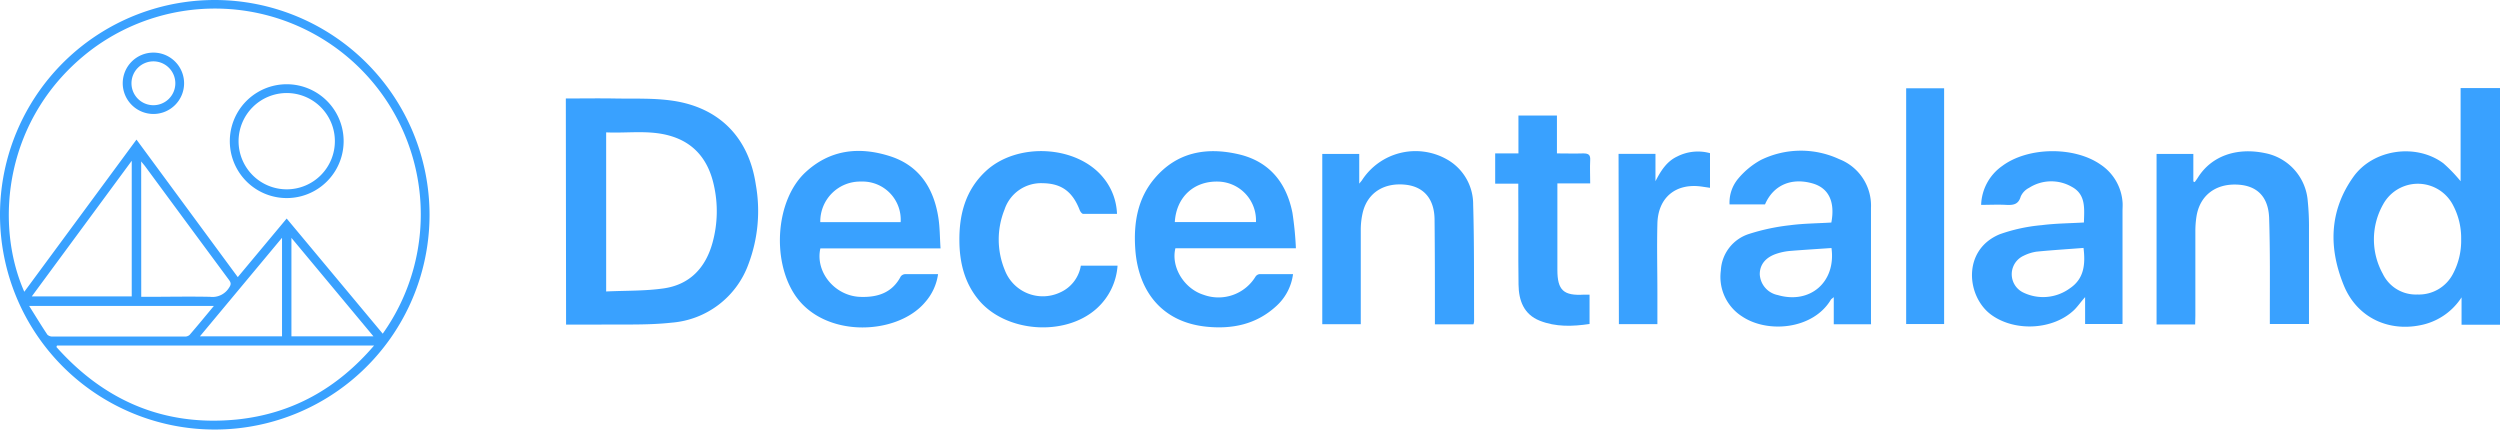
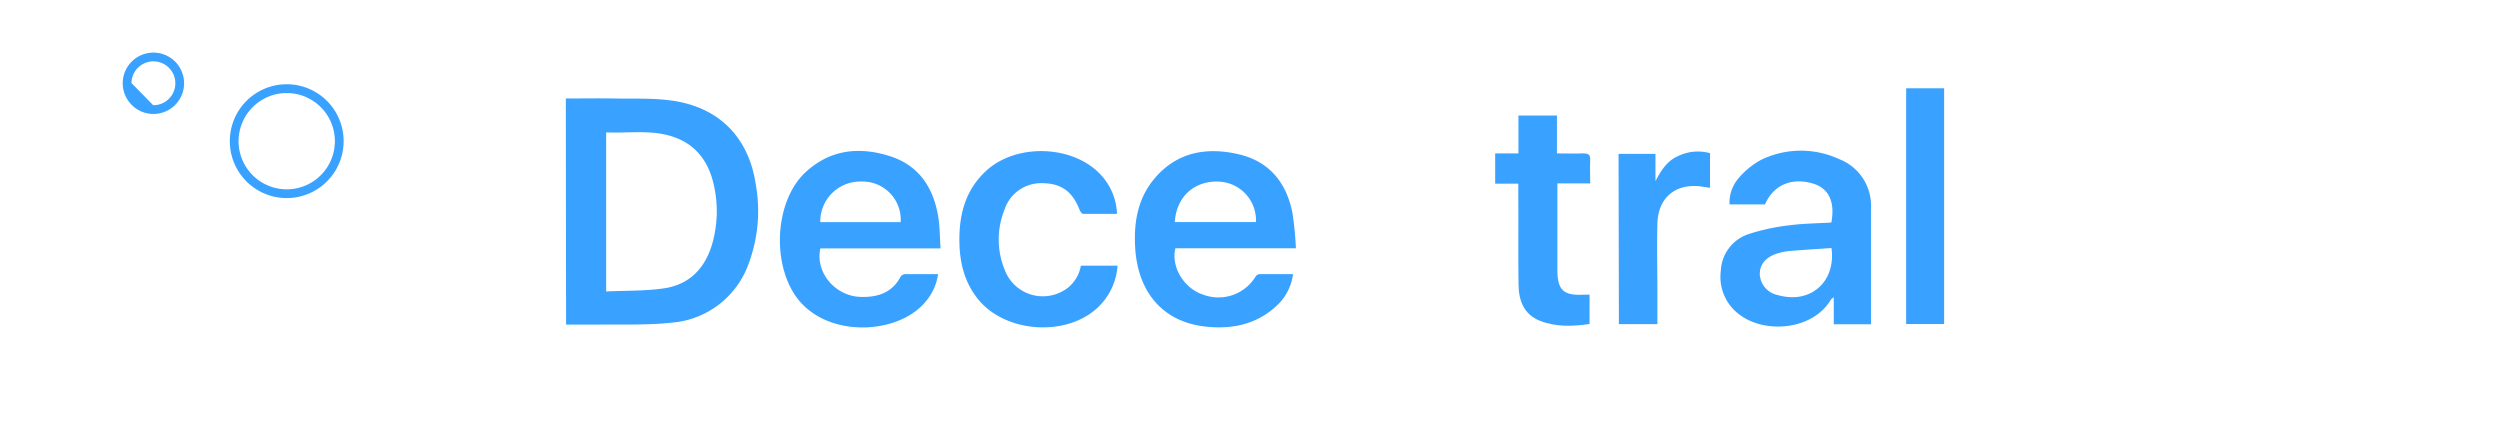
<svg xmlns="http://www.w3.org/2000/svg" id="Layer_1" data-name="Layer 1" viewBox="0 0 505.19 86.82">
  <defs>
    <style>.cls-1{fill:#39a1ff;}</style>
  </defs>
  <title>decentraland</title>
-   <path class="cls-1" d="M520.85,78h-7.77V72.47a12.77,12.77,0,0,1-7.58,5.46c-6.92,1.73-13.49-1.26-16.2-7.85-3.08-7.51-3-15,1.87-21.89,4-5.69,12.75-6.91,18.25-2.8A30.92,30.92,0,0,1,512.89,49V30.17h8ZM513,60.71a14.17,14.17,0,0,0-1.78-7.13,8,8,0,0,0-14,.12,14.39,14.39,0,0,0-.06,14,7.4,7.4,0,0,0,7,4.19,7.75,7.75,0,0,0,7.18-4.16A14.26,14.26,0,0,0,513,60.71Z" transform="translate(-15.66 -12.38)" />
  <path class="cls-1" d="M130,32.28c3.29,0,6.5-.05,9.7,0,4,.08,8-.12,11.94.46,9.48,1.41,15.37,7.52,16.76,17a30.39,30.39,0,0,1-1.49,16A18,18,0,0,1,151.4,77.58c-5,.55-10,.31-15,.4-2.09,0-4.17,0-6.35,0Zm8.15,39c4-.19,7.83-.08,11.6-.62,5.31-.75,8.51-4.18,9.9-9.26a23.89,23.89,0,0,0,.25-11.67c-1.09-4.89-3.83-8.46-8.82-9.9-4.23-1.23-8.57-.5-12.93-.7Z" transform="translate(-15.66 -12.38)" />
  <path class="cls-1" d="M393.75,77.9h-7.53V72.43c-.35.3-.52.38-.59.52-3.59,6-12.74,6.84-17.91,3.39a9.47,9.47,0,0,1-4.32-9.27,8.17,8.17,0,0,1,5.71-7.42,42.09,42.09,0,0,1,8.21-1.75c2.79-.37,5.62-.38,8.41-.55.79-4.2-.53-6.93-3.71-7.88-4.33-1.27-8,.29-9.69,4.21h-7.17a7.5,7.5,0,0,1,1.78-5.24,16,16,0,0,1,4.56-3.74,18.38,18.38,0,0,1,15.82-.16,10.07,10.07,0,0,1,6.42,9.87c0,7.43,0,14.86,0,22.29Zm-8-15.4c-2.89.2-5.7.37-8.51.6a12.32,12.32,0,0,0-2.55.54c-2.26.74-3.44,2.23-3.42,4.19A4.51,4.51,0,0,0,374.89,72C381.42,73.91,386.7,69.39,385.76,62.5Z" transform="translate(-15.66 -12.38)" />
-   <path class="cls-1" d="M436.77,57.34c.08-2.85.42-5.68-2.47-7.22a8.32,8.32,0,0,0-8.62.22A3.64,3.64,0,0,0,424,52.09c-.48,1.67-1.57,1.76-3,1.69-1.64-.09-3.29,0-5,0a10,10,0,0,1,4.26-7.86c5.19-3.87,14.54-4,19.87-.29a10,10,0,0,1,4.44,7.52c.06.62,0,1.26,0,1.89V77.85h-7.56V72.42c-.9,1-1.5,1.91-2.25,2.63-4.22,4-11.86,4.4-16.63,1-5.08-3.61-6.06-13.14,1.62-16.33a34.29,34.29,0,0,1,8.48-1.84C431.05,57.52,433.88,57.51,436.77,57.34Zm-.08,5.14c-3.2.25-6.34.44-9.47.75a8.66,8.66,0,0,0-2.63.83,4.1,4.1,0,0,0-.08,7.43,9.17,9.17,0,0,0,9.41-.84C436.82,68.71,437.09,65.78,436.69,62.48Z" transform="translate(-15.66 -12.38)" />
  <path class="cls-1" d="M277.53,62.55H253.18c-.93,3.81,1.77,8.17,5.69,9.4a8.77,8.77,0,0,0,10.5-3.67,1.15,1.15,0,0,1,.77-.5c2.23,0,4.46,0,6.81,0a10.52,10.52,0,0,1-3.47,6.53c-4,3.63-8.8,4.61-14,4.09-9-.91-13.83-7.16-14.41-15.72-.35-5.17.43-10.15,3.91-14.25,4.53-5.34,10.49-6.38,17-4.87,6.21,1.45,9.64,5.75,10.85,11.82A66.88,66.88,0,0,1,277.53,62.55Zm-8.07-5.3A7.83,7.83,0,0,0,262,49.08c-5-.22-8.63,3.06-8.94,8.17Z" transform="translate(-15.66 -12.38)" />
  <path class="cls-1" d="M205.72,62.57H181.44c-1.08,4.75,2.89,9.59,8,9.8,3.45.14,6.47-.75,8.23-4.11a1.17,1.17,0,0,1,.89-.48c2.19,0,4.37,0,6.66,0a10.82,10.82,0,0,1-2.61,5.66c-5.7,6.79-20.61,7.35-26.41-1.6-4.62-7.12-3.72-19.06,2.18-24.6,5-4.67,10.93-5.28,17.15-3.29,5.94,1.91,8.85,6.52,9.76,12.47C205.59,58.34,205.57,60.34,205.72,62.57Zm-8.06-5.3a7.71,7.71,0,0,0-8-8.2,8.06,8.06,0,0,0-8.24,8.2Z" transform="translate(-15.66 -12.38)" />
-   <path class="cls-1" d="M313.41,77.92h-7.79V76.17c0-6.51,0-13-.07-19.52-.07-4.14-2.22-6.54-5.84-6.94-4.31-.47-7.61,1.56-8.63,5.45a15.18,15.18,0,0,0-.44,3.74c0,5.78,0,11.56,0,17.34v1.65h-7.78V43.49h7.47v6c.35-.43.47-.56.56-.7A12.89,12.89,0,0,1,308,44.56a10.4,10.4,0,0,1,5.35,9.15c.23,7.86.15,15.73.19,23.6A2.88,2.88,0,0,1,313.41,77.92Z" transform="translate(-15.66 -12.38)" />
-   <path class="cls-1" d="M459.25,77.94h-7.8V43.49h7.43v5.56l.28.13c.22-.31.45-.61.65-.93,2.7-4.31,7.77-6.15,13.6-4.92A10.69,10.69,0,0,1,482,53a51,51,0,0,1,.25,5.67c0,6.35,0,12.7,0,19.18h-7.91V76.15c0-6.55.07-13.11-.14-19.66-.14-4.43-2.52-6.67-6.56-6.81-4.39-.16-7.48,2.29-8.13,6.48a19.26,19.26,0,0,0-.22,3c0,5.68,0,11.36,0,17Z" transform="translate(-15.66 -12.38)" />
  <path class="cls-1" d="M234.07,66.07h7.42a12.82,12.82,0,0,1-4.27,8.7c-6.42,5.71-18.42,4.79-23.86-1.86-2.81-3.43-3.79-7.5-3.83-11.81-.06-5.37,1.22-10.3,5.33-14.13,6.38-5.95,18.52-5.24,23.81,1.39a12.16,12.16,0,0,1,2.71,7.24c-2.28,0-4.55,0-6.83,0-.24,0-.57-.43-.69-.72-1.45-3.78-3.69-5.43-7.51-5.48a7.77,7.77,0,0,0-7.71,5.36,16.18,16.18,0,0,0,.07,12.21,8.22,8.22,0,0,0,11.12,4.53A7.21,7.21,0,0,0,234.07,66.07Z" transform="translate(-15.66 -12.38)" />
  <path class="cls-1" d="M322.5,35.73h7.78v7.65c1.86,0,3.59.06,5.31,0,1.09,0,1.48.29,1.41,1.39-.08,1.49,0,3,0,4.67h-6.63v1.89c0,5.2,0,10.39,0,15.59,0,4.11,1.24,5.26,5.4,5,.33,0,.67,0,1.1,0v5.93c-3.43.51-6.81.63-10.06-.66s-4.25-4.12-4.29-7.3c-.09-6.21,0-12.43-.05-18.64V49.49H317.8V43.38h4.7Z" transform="translate(-15.66 -12.38)" />
  <path class="cls-1" d="M400.85,30.22h7.67V77.86h-7.67Z" transform="translate(-15.66 -12.38)" />
  <path class="cls-1" d="M342.73,43.47h7.46V49c1.07-2.08,2.26-4,4.4-5a9.2,9.2,0,0,1,6.62-.67v7l-1.63-.24c-5.25-.77-8.89,2.18-9,7.51-.12,4.7,0,9.42,0,14.13,0,2,0,4,0,6.15h-7.78Z" transform="translate(-15.66 -12.38)" />
-   <path class="cls-1" d="M102.46,55.79A43.4,43.4,0,1,1,59.12,12.38,43.44,43.44,0,0,1,102.46,55.79ZM93,79.81A41.6,41.6,0,0,0,34,22.53C16.6,35.83,14.4,57.37,20.57,71.34L43.24,40.59,63.71,68.38l9.88-11.84Zm-65.83,2.4a2.49,2.49,0,0,1-.11.29c9.72,10.91,21.83,16.1,36.48,14.65C74.68,96,83.81,90.89,91.25,82.21ZM42.28,44.87,22.08,72.28h20.2ZM44.2,72.36h1.3c4.2,0,8.41-.09,12.61,0a3.93,3.93,0,0,0,3.79-1.77c.45-.66.53-1,0-1.69Q53.45,57.48,45,46c-.21-.28-.44-.53-.81-1ZM21.55,74.2c1.33,2.11,2.47,4,3.69,5.82a1.5,1.5,0,0,0,1.06.37q13.32,0,26.66,0a1.41,1.41,0,0,0,1-.32c1.63-1.88,3.21-3.81,4.92-5.87Zm51.1-13.77L56.06,80.34H72.65ZM91.12,80.34,74.55,60.45V80.34Z" transform="translate(-15.66 -12.38)" />
  <path class="cls-1" d="M62.1,40.82a11.5,11.5,0,0,1,23,.17,11.5,11.5,0,1,1-23-.17Zm1.77.11a9.73,9.73,0,1,0,9.67-9.75A9.74,9.74,0,0,0,63.87,40.93Z" transform="translate(-15.66 -12.38)" />
-   <path class="cls-1" d="M40.46,29.21a6.2,6.2,0,1,1,6.2,6.2A6.22,6.22,0,0,1,40.46,29.21Zm6.16,4.43a4.43,4.43,0,1,0-4.39-4.47A4.43,4.43,0,0,0,46.62,33.64Z" transform="translate(-15.66 -12.38)" />
+   <path class="cls-1" d="M40.46,29.21a6.2,6.2,0,1,1,6.2,6.2A6.22,6.22,0,0,1,40.46,29.21Zm6.16,4.43a4.43,4.43,0,1,0-4.39-4.47Z" transform="translate(-15.66 -12.38)" />
</svg>